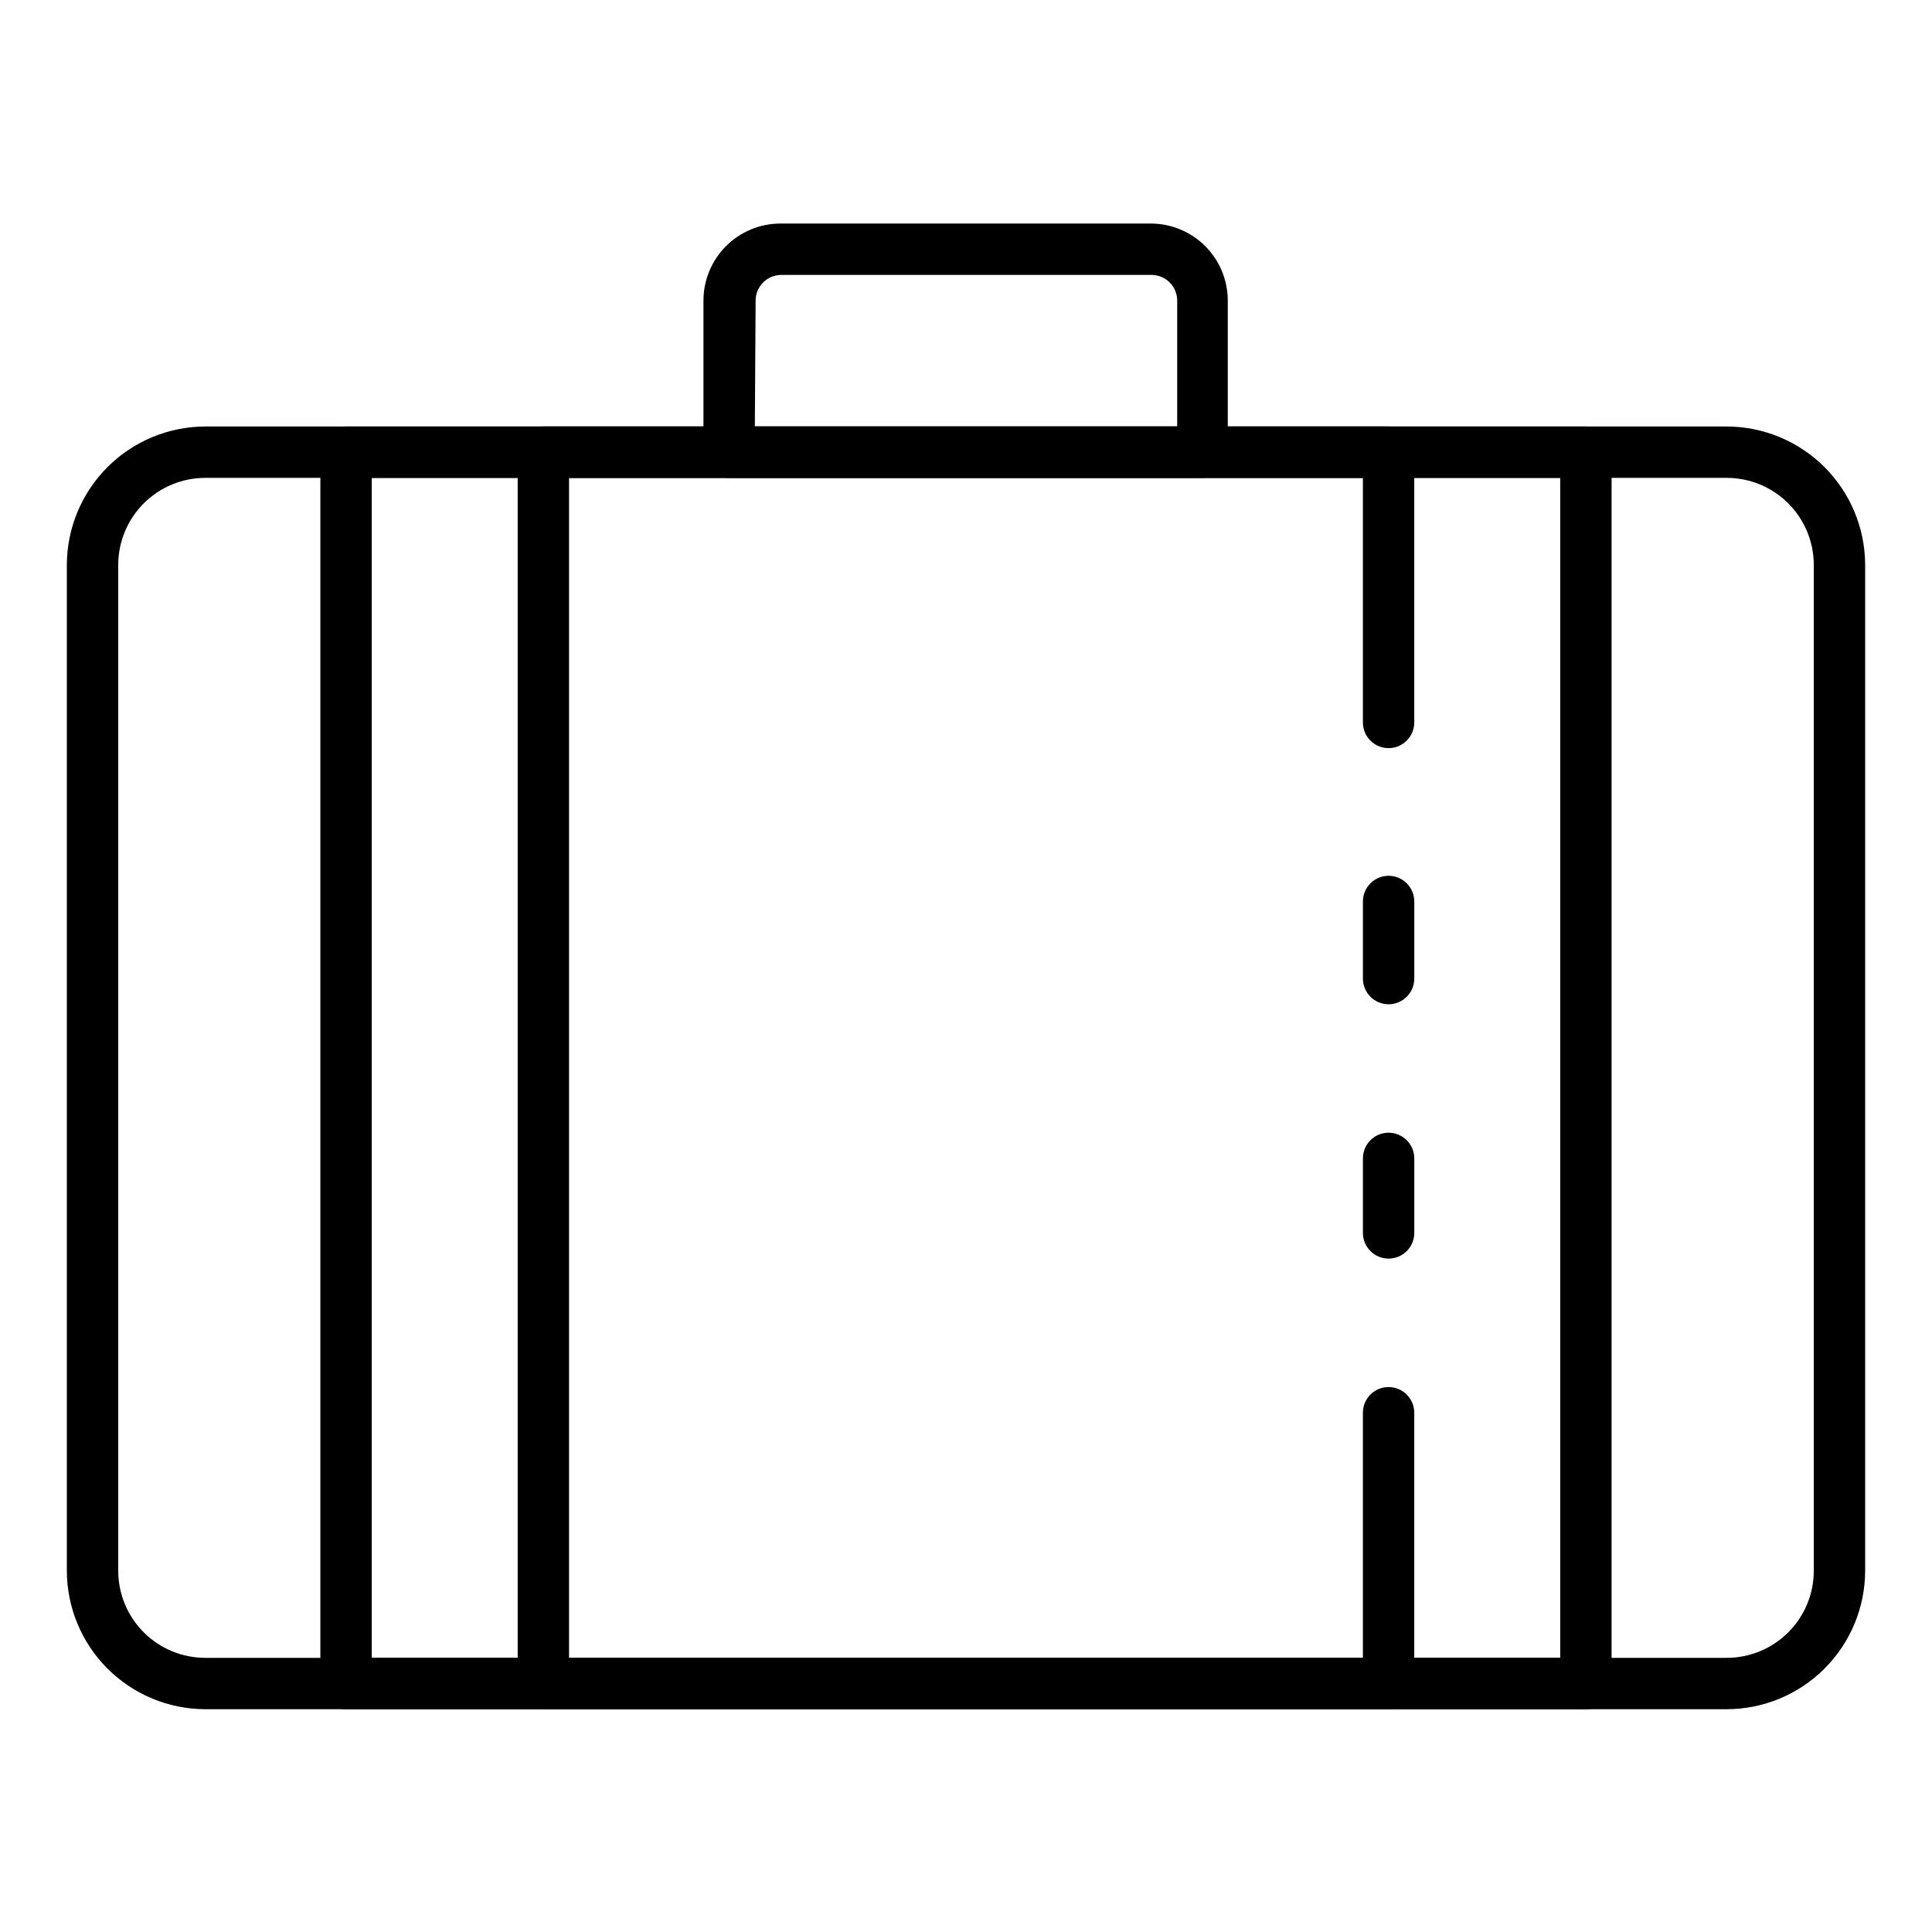
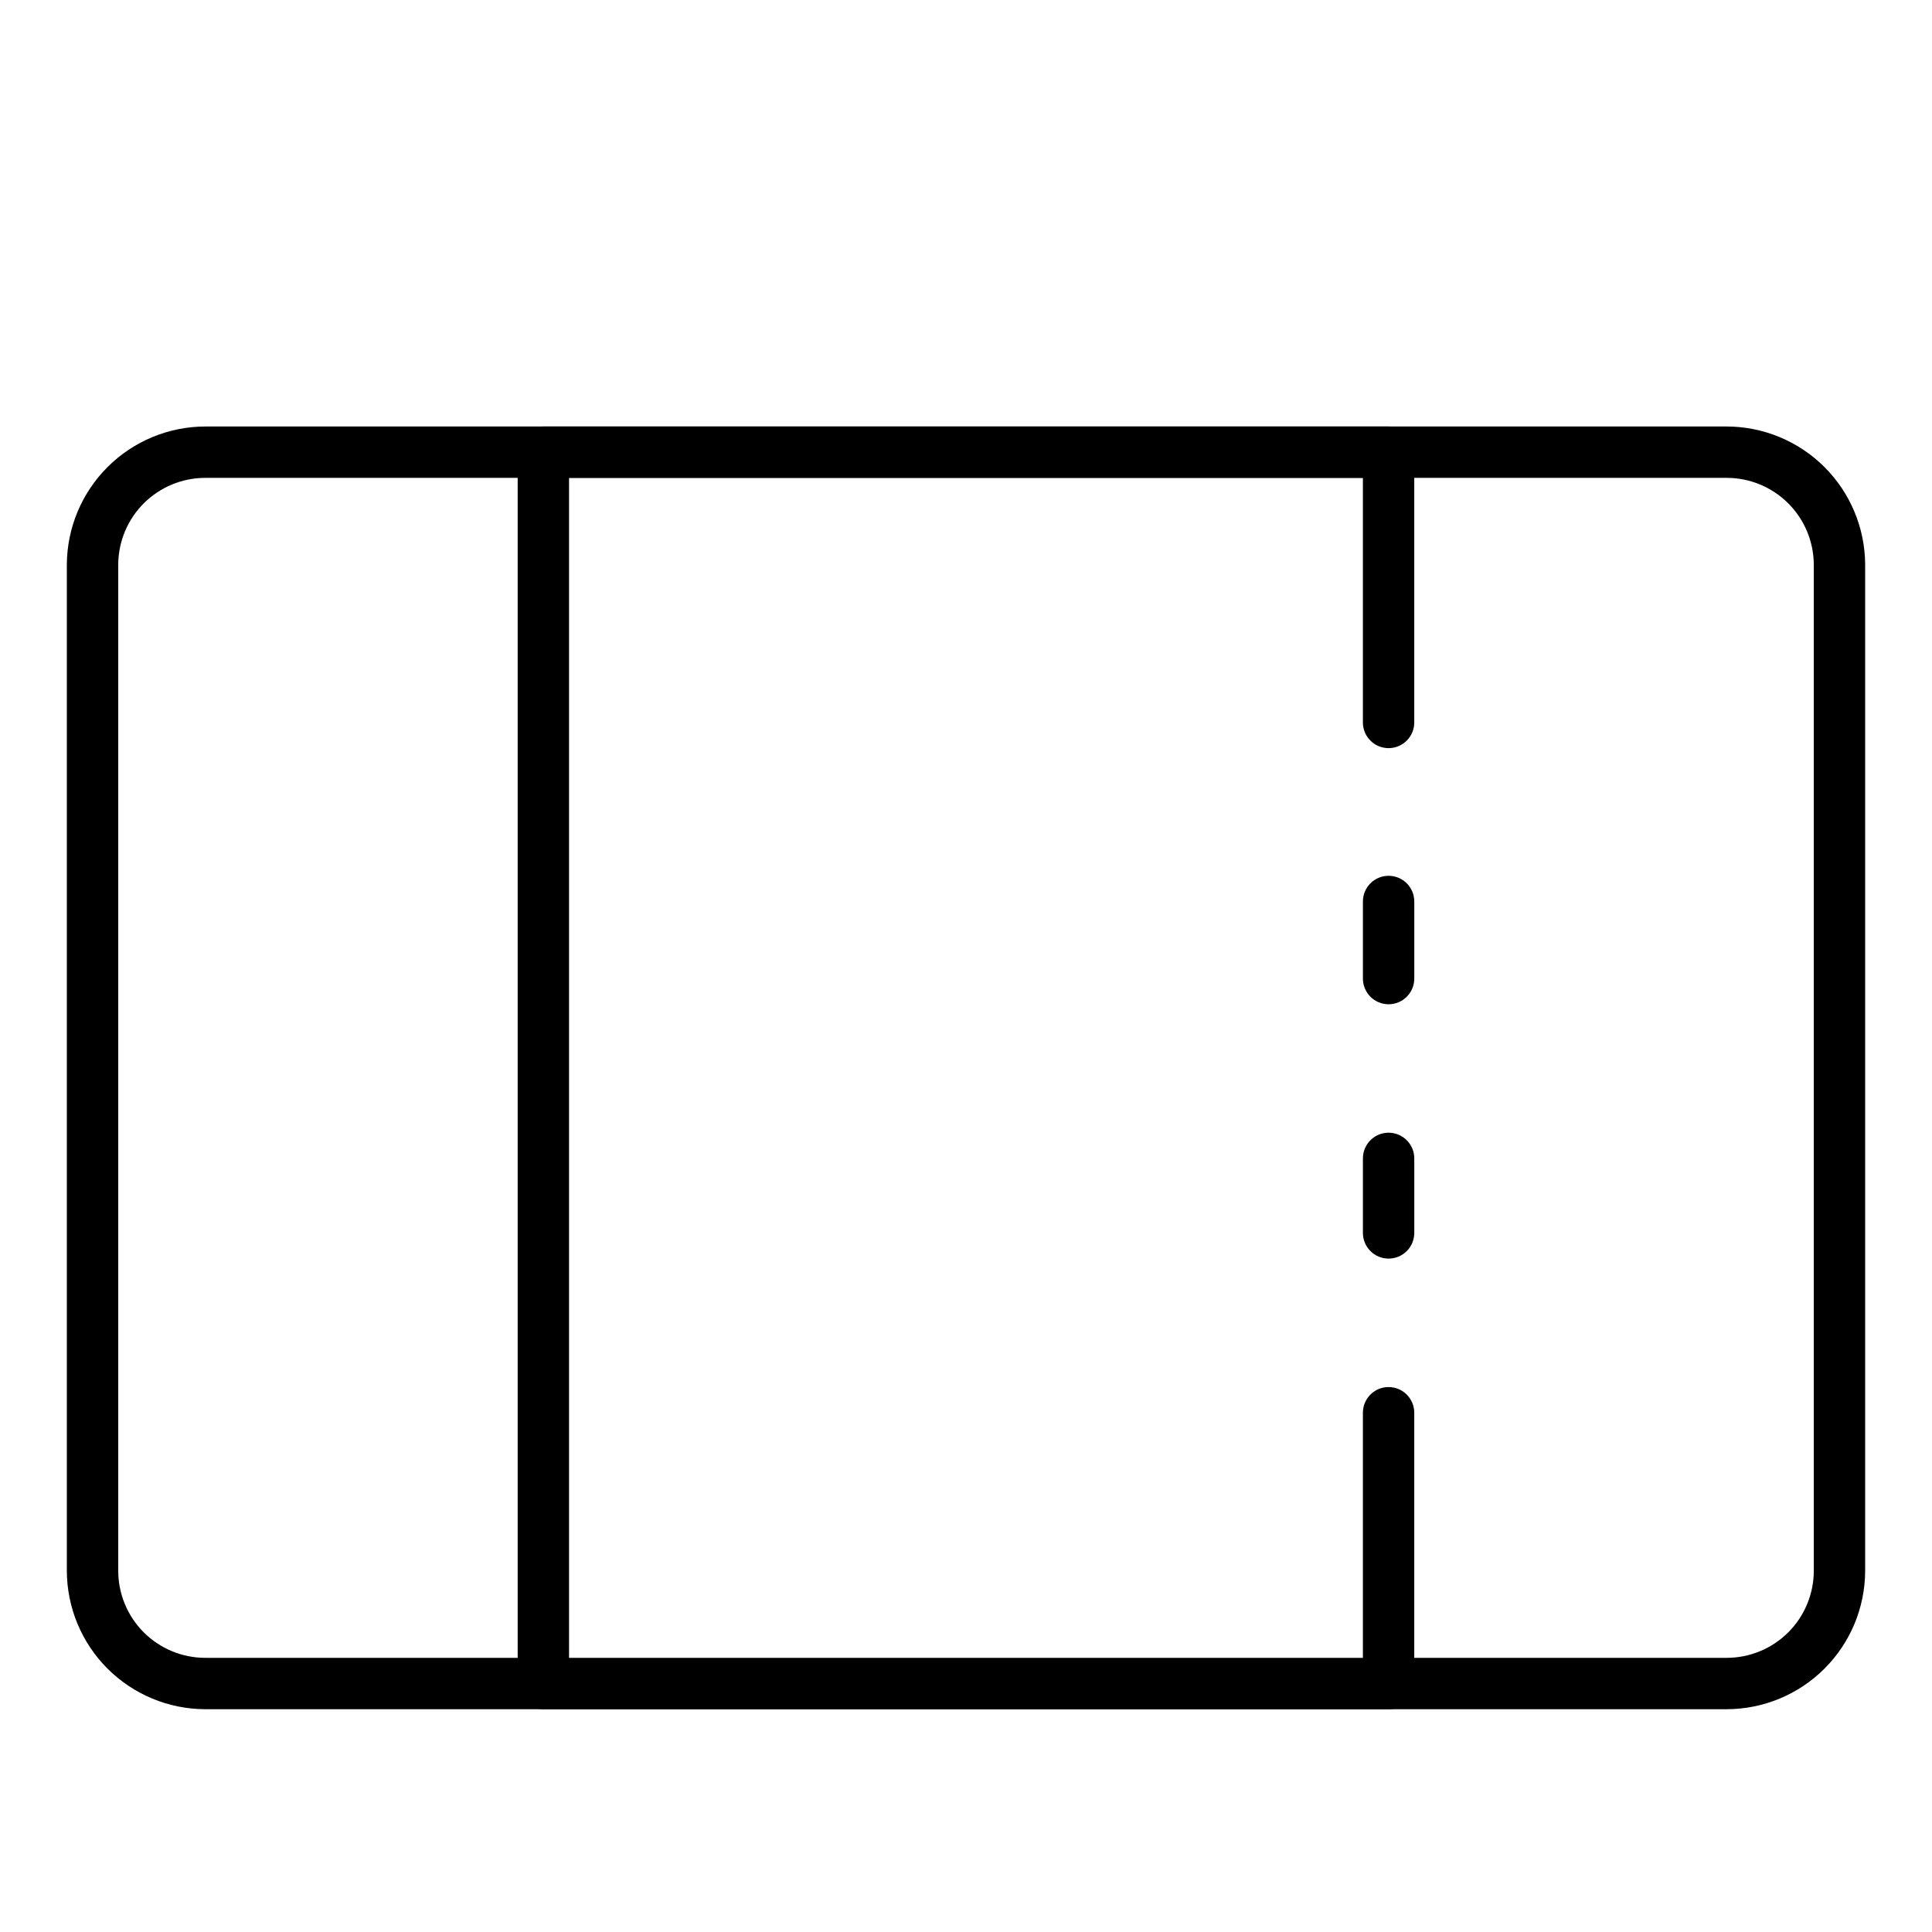
<svg xmlns="http://www.w3.org/2000/svg" fill="#000000" width="800px" height="800px" version="1.1" viewBox="144 144 512 512">
  <g>
    <path d="m601.59 596.96h-403.18c-9.727-0.02-19.051-3.891-25.93-10.77-6.875-6.875-10.75-16.199-10.766-25.926v-266.68c0.055-9.703 3.941-18.992 10.816-25.84 6.871-6.848 16.176-10.703 25.879-10.719h403.18c9.703 0.016 19.008 3.871 25.883 10.719 6.871 6.848 10.762 16.137 10.812 25.84v266.68c-0.016 9.727-3.887 19.051-10.766 25.926-6.879 6.879-16.203 10.75-25.93 10.77zm-403.18-326.32c-6.098 0-11.945 2.414-16.273 6.715-4.324 4.297-6.769 10.133-6.805 16.23v266.68c0 6.121 2.43 11.992 6.758 16.32 4.328 4.328 10.199 6.758 16.32 6.758h403.18c6.121 0 11.992-2.43 16.32-6.758 4.328-4.328 6.762-10.199 6.762-16.32v-266.68c-0.039-6.098-2.484-11.934-6.809-16.23-4.324-4.301-10.176-6.715-16.273-6.715z" />
-     <path d="m462.77 270.64h-125.54c-3.762 0-6.809-3.047-6.809-6.809v-40.168c0-5.414 2.152-10.609 5.984-14.441 3.828-3.832 9.023-5.981 14.441-5.981h98.105c5.418 0 10.613 2.148 14.441 5.981 3.832 3.832 5.984 9.027 5.984 14.441v40.168c0 3.684-2.926 6.699-6.606 6.809zm-118.73-13.613h111.93v-33.363c0-1.805-0.715-3.535-1.992-4.812-1.277-1.277-3.008-1.996-4.816-1.996h-98.105c-3.758 0-6.809 3.051-6.809 6.809z" />
    <path d="m511.99 477.54c-3.758 0-6.805-3.047-6.805-6.809v-19.742c0-3.762 3.047-6.809 6.805-6.809 3.762 0 6.809 3.047 6.809 6.809v19.742c0 1.809-0.715 3.539-1.992 4.816-1.277 1.277-3.008 1.992-4.816 1.992z" />
    <path d="m511.99 596.96h-223.99c-3.762 0-6.809-3.047-6.809-6.809v-326.32c0-3.758 3.047-6.805 6.809-6.805h223.99-0.004c1.809 0 3.539 0.715 4.816 1.992 1.277 1.277 1.992 3.008 1.992 4.812v71.625c0 3.758-3.047 6.809-6.809 6.809-3.758 0-6.805-3.051-6.805-6.809v-64.816h-210.38v313.18h210.38v-65.426c0-3.762 3.047-6.809 6.805-6.809 3.762 0 6.809 3.047 6.809 6.809v71.758c0 1.805-0.715 3.539-1.992 4.812-1.277 1.277-3.008 1.996-4.816 1.996z" />
    <path d="m511.99 410.14c-3.758 0-6.805-3.051-6.805-6.809v-20.426c0-3.762 3.047-6.809 6.805-6.809 3.762 0 6.809 3.047 6.809 6.809v20.426c0 1.805-0.715 3.535-1.992 4.812-1.277 1.277-3.008 1.996-4.816 1.996z" />
-     <path d="m564.28 596.96h-328.57c-3.758 0-6.809-3.047-6.809-6.809v-326.32c0-3.758 3.051-6.805 6.809-6.805h328.57c1.805 0 3.539 0.715 4.812 1.992 1.277 1.277 1.996 3.008 1.996 4.812v326.8c-0.25 3.574-3.227 6.34-6.809 6.332zm-321.76-13.617h314.95v-312.7h-314.95z" />
  </g>
</svg>